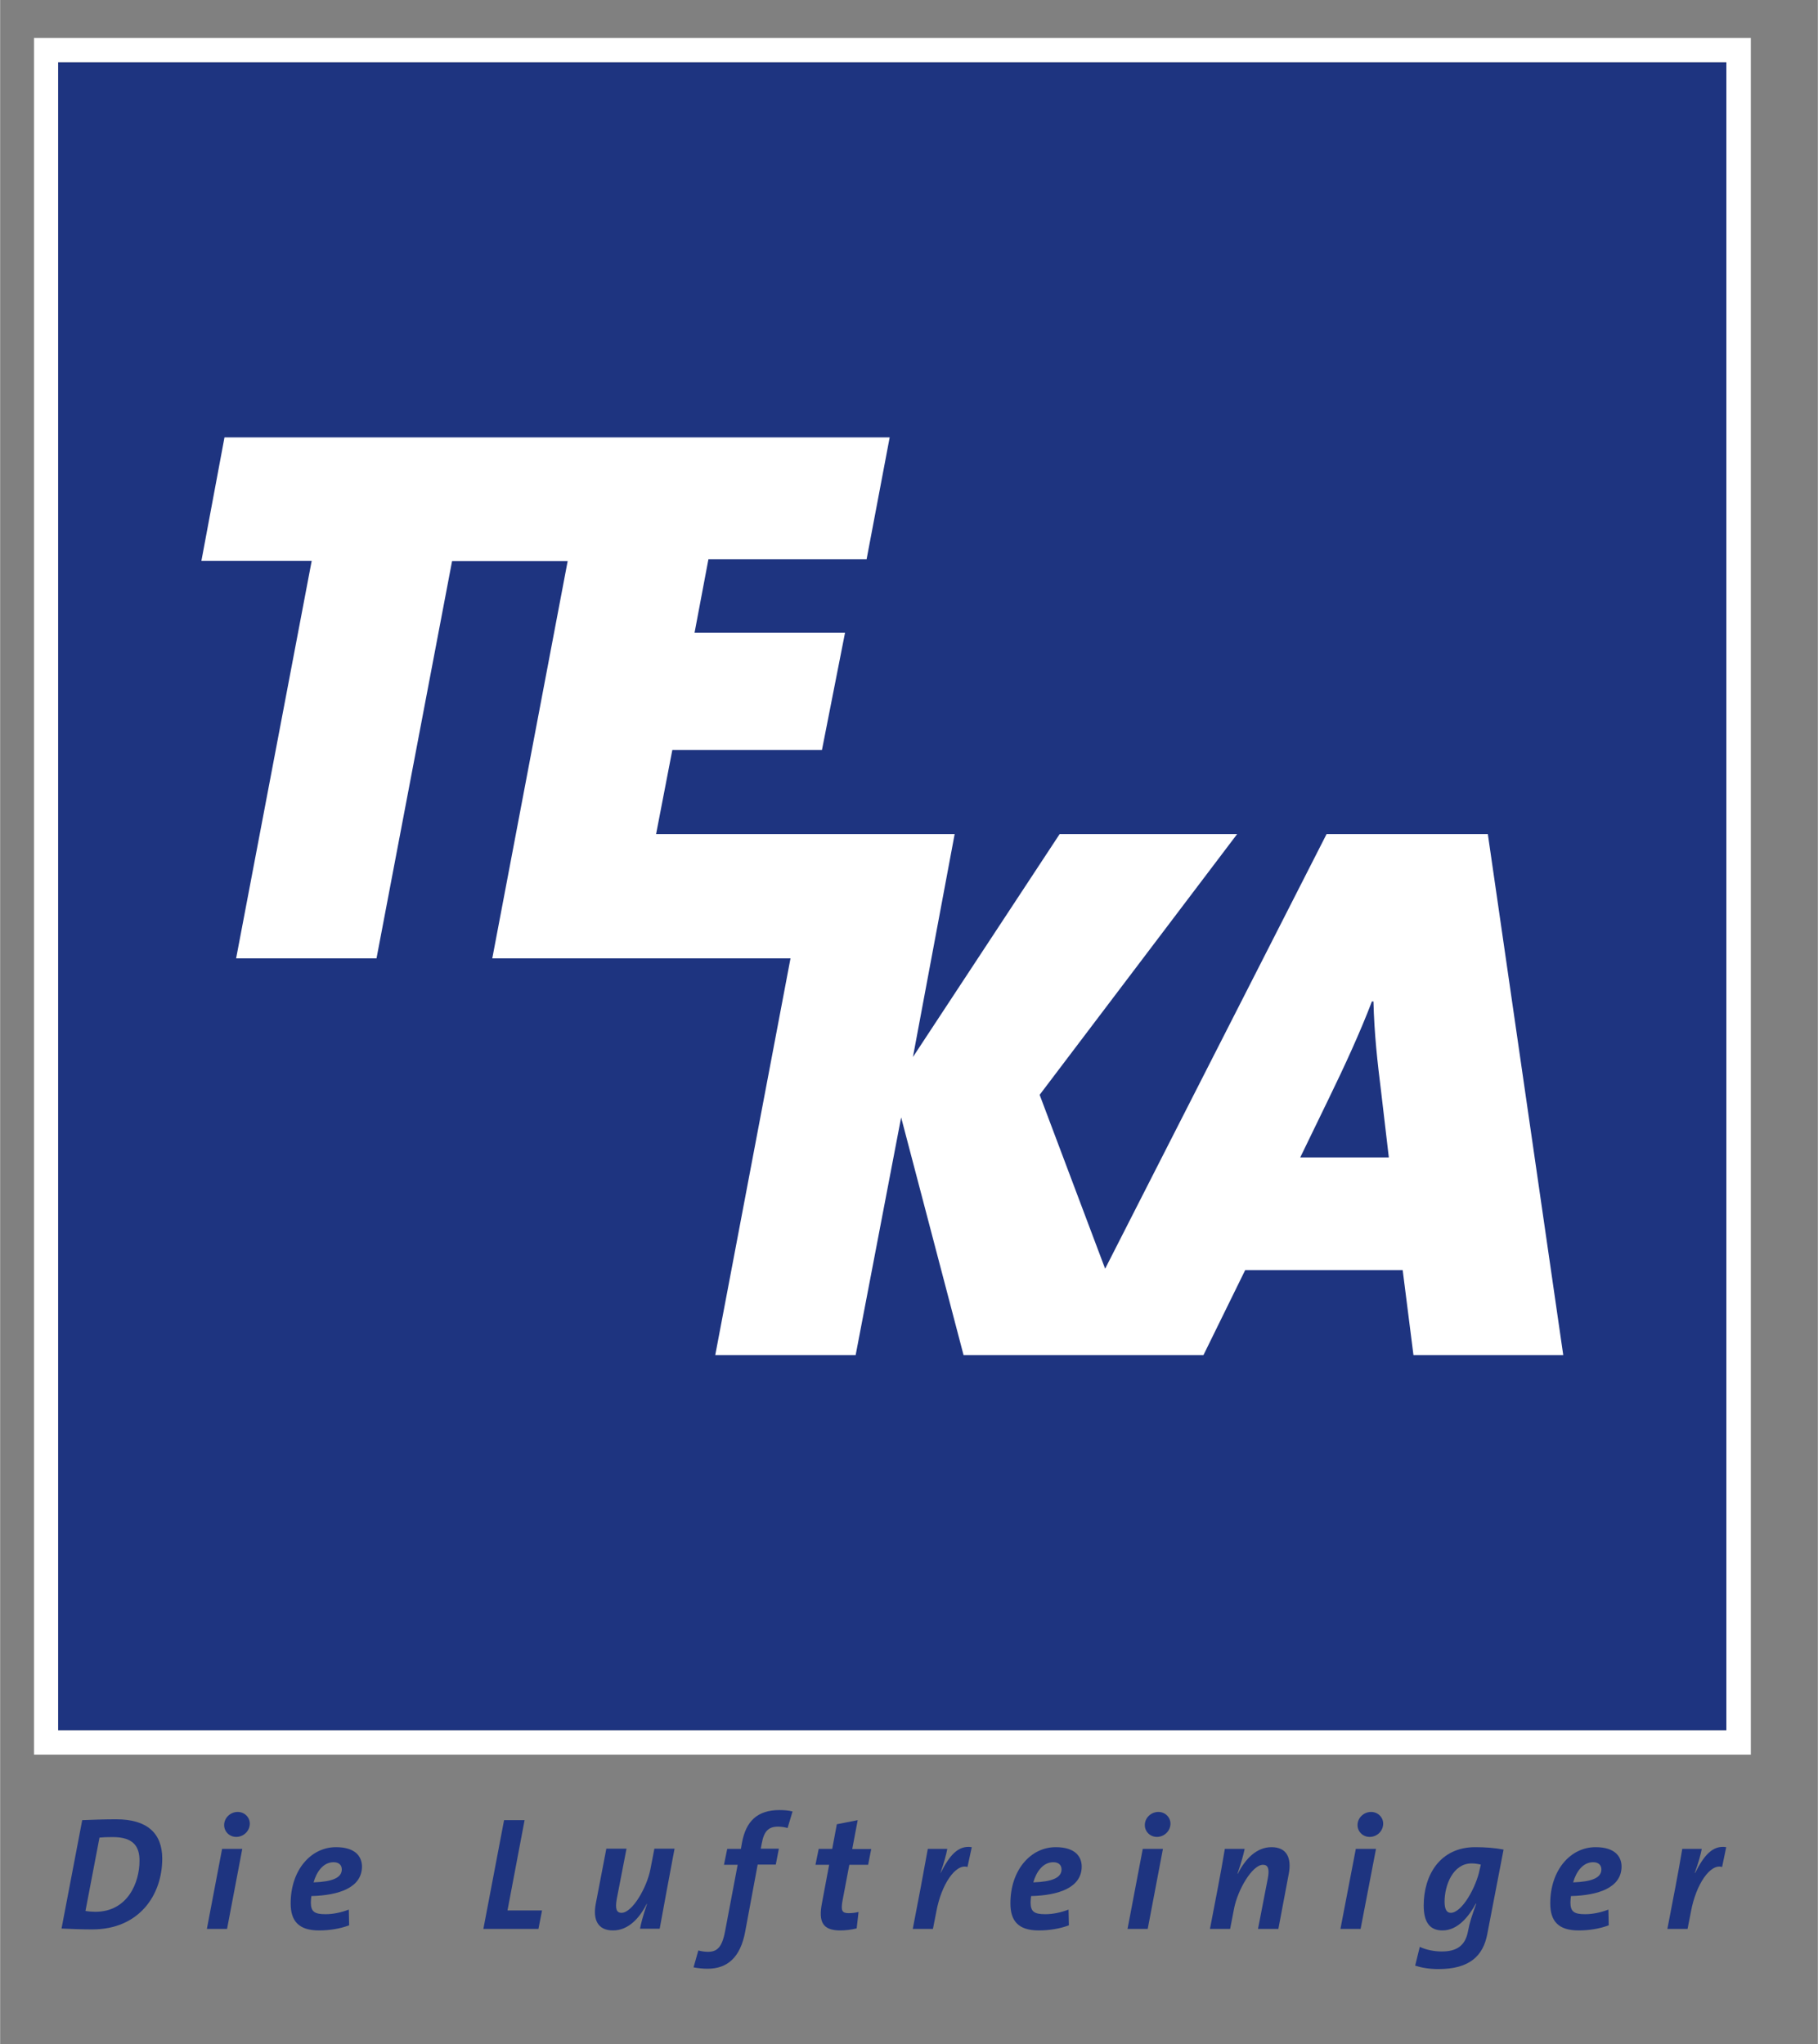
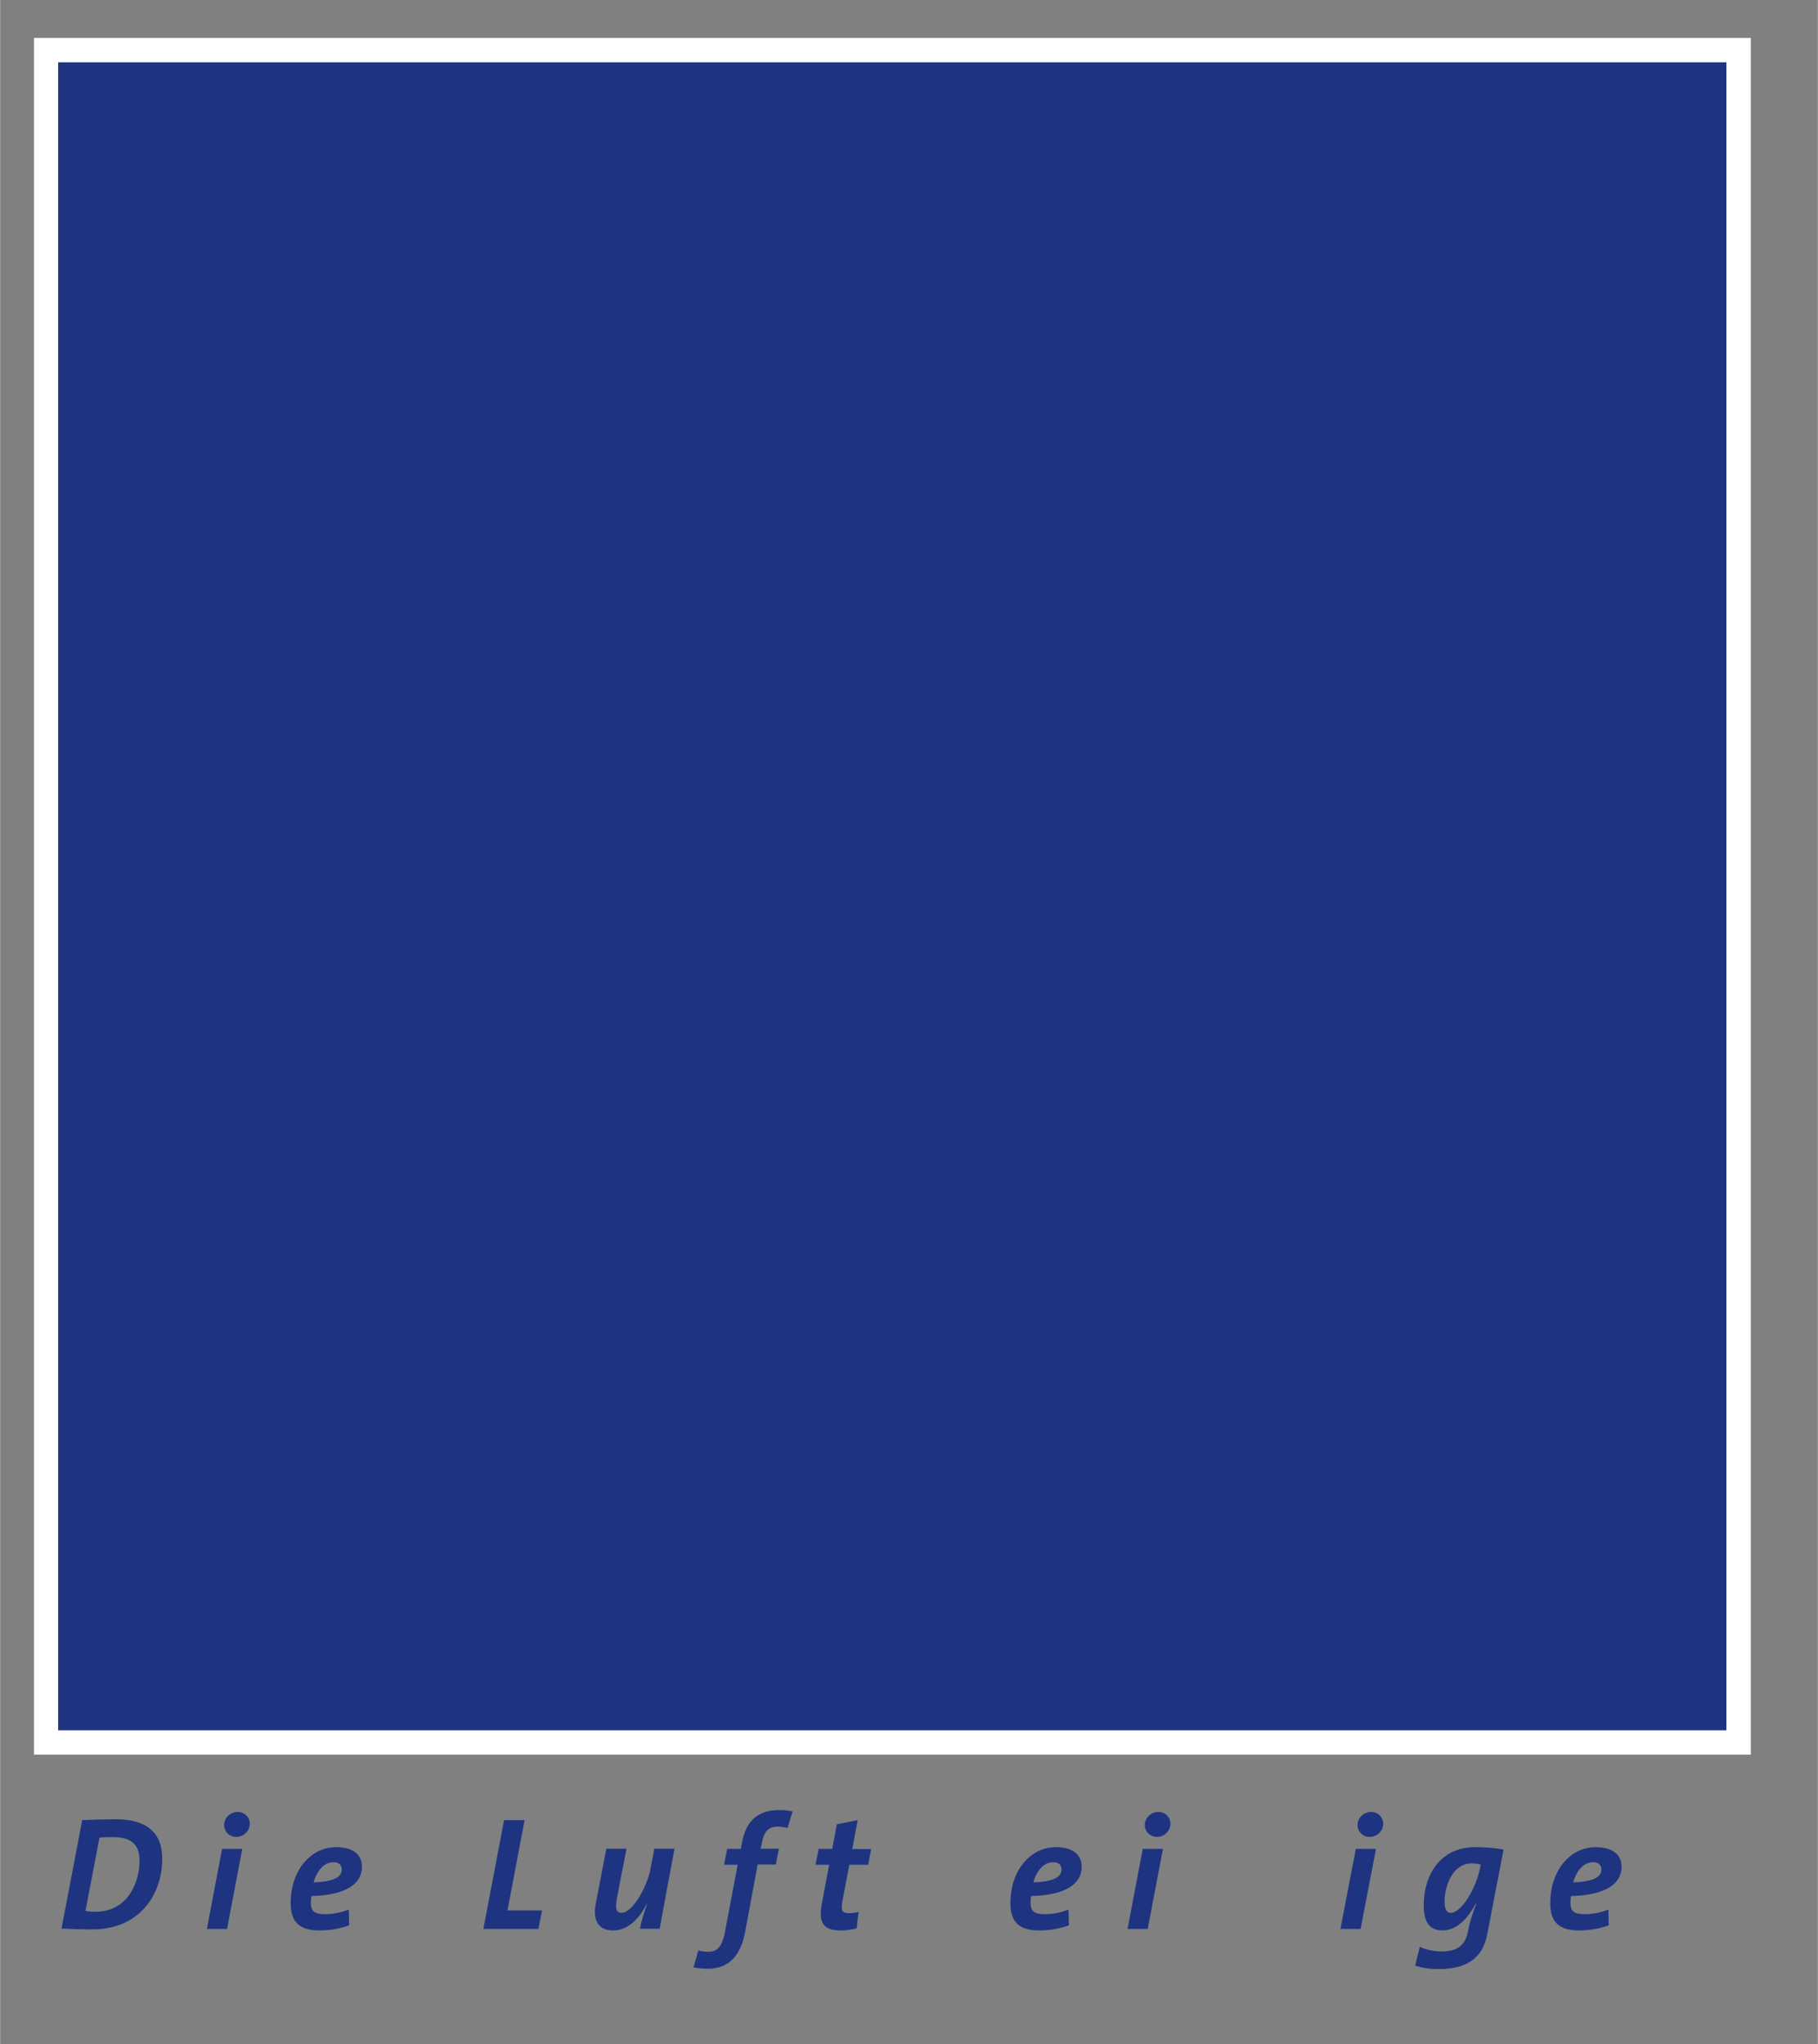
<svg xmlns="http://www.w3.org/2000/svg" version="1.1" id="Ebene_1" x="0px" y="0px" viewBox="0 0 106.3 119.55" style="enable-background:new 0 0 106.3 119.55;" xml:space="preserve" width="1920" height="2159">
  <rect x="0" y="0" width="106.3" height="119.55" fill="#808080" stroke="none" />
  <style type="text/css">
	.st0{fill:#1E3480;}
	.st1{fill:#FFFFFF;}
	.st2{fill:none;}
</style>
  <g>
    <g>
      <g>
        <g>
          <rect x="3.39" y="3.64" class="st0" width="97.56" height="97.56" />
          <path class="st1" d="M100.95,3.64v97.56H3.39V3.64H100.95 M102.37,2.22h-1.42H3.39H1.98v1.42v97.56v1.42h1.42h97.56h1.42v-1.42      V3.64V2.22L102.37,2.22z" />
        </g>
      </g>
-       <path class="st1" d="M76.03,67.69l1.62-3.34c0.99-2.03,1.9-4.02,2.57-5.78h0.09c0.05,1.9,0.23,3.52,0.45,5.28l0.45,3.84H76.03z     M87,48.78h-9.43L64.62,74.2l-3.83-10.17l11.55-15.25H61.96l-8.58,13.04l2.44-13.04H38.36l0.95-4.92h8.75L49.41,37h-8.8l0.81-4.29    h9.25l1.35-7.13l-38.9,0l-1.35,7.22h6.45L13.8,56.05h8.21l4.42-23.24h6.76l-4.41,23.24h17.44l-4.4,23.2h8.21l2.66-13.9l3.65,13.9    h14.03l2.44-4.97h9.21l0.63,4.97h8.76L87,48.78z" />
      <path class="st2" d="M76.03,67.69l1.62-3.34c0.99-2.03,1.9-4.02,2.57-5.78h0.09c0.05,1.9,0.23,3.52,0.45,5.28l0.45,3.84H76.03z     M87,48.78h-9.43L64.62,74.2l-3.83-10.17l11.55-15.25H61.96l-8.58,13.04l2.44-13.04H38.36l0.95-4.92h8.75L49.41,37h-8.8l0.81-4.29    h9.25l1.35-7.13l-38.9,0l-1.35,7.22h6.45L13.8,56.05h8.21l4.42-23.24h6.76l-4.41,23.24h17.44l-4.4,23.2h8.21l2.66-13.9l3.65,13.9    h14.03l2.44-4.97h9.21l0.63,4.97h8.76L87,48.78z" />
    </g>
    <g>
      <path class="st0" d="M5.39,112.84c-0.73,0-1.27-0.03-1.8-0.05l1.21-6.34c0.49-0.02,1.28-0.05,1.99-0.05c1.8,0,2.69,0.81,2.69,2.3    C9.48,110.84,8.12,112.84,5.39,112.84 M6.59,107.44c-0.33,0-0.59,0.01-0.78,0.03l-0.82,4.29c0.16,0.03,0.41,0.05,0.57,0.05    c1.92,0,2.59-1.74,2.59-2.97C8.16,107.99,7.79,107.44,6.59,107.44" />
      <path class="st0" d="M13.27,112.81h-1.18l0.89-4.68h1.18L13.27,112.81z M13.81,107.43c-0.41,0-0.71-0.32-0.71-0.69    c0-0.44,0.38-0.77,0.79-0.77c0.41,0,0.71,0.32,0.71,0.68C14.6,107.1,14.22,107.43,13.81,107.43" />
      <path class="st0" d="M18.2,110.89c-0.01,0.09-0.03,0.25-0.03,0.37c0,0.54,0.21,0.69,0.86,0.69c0.45,0,0.92-0.1,1.36-0.27    l0.02,0.92c-0.53,0.2-1.14,0.3-1.76,0.3c-1.19,0-1.66-0.55-1.66-1.58c0-1.96,1.19-3.29,2.65-3.29c1.16,0,1.52,0.57,1.52,1.14    C21.15,110.41,19.79,110.85,18.2,110.89 M19.5,108.91c-0.61,0-1,0.57-1.17,1.18c1.08-0.04,1.65-0.26,1.65-0.76    C19.98,109.07,19.8,108.91,19.5,108.91" />
      <polygon class="st0" points="31.48,112.81 29.47,112.81 28.26,112.81 29.47,106.45 30.67,106.45 29.67,111.73 31.69,111.73   " />
      <path class="st0" d="M38.98,110.57c-0.14,0.74-0.27,1.5-0.41,2.23h-1.15c0.05-0.28,0.16-0.72,0.41-1.45h-0.02    c-0.42,0.83-1.07,1.55-1.97,1.55c-0.9,0-1.18-0.64-1.01-1.55l0.62-3.23h1.18l-0.57,2.94c-0.1,0.57-0.02,0.81,0.28,0.81    c0.63,0,1.48-1.47,1.69-2.56l0.23-1.19h1.18L38.98,110.57z" />
      <path class="st0" d="M46.05,106.91c-0.17-0.05-0.39-0.08-0.56-0.08c-0.55,0-0.82,0.26-0.95,0.98l-0.06,0.31h1.06l-0.18,0.93H44.3    l-0.73,3.92c-0.28,1.51-1.04,2.17-2.2,2.17c-0.27,0-0.56-0.03-0.82-0.08l0.28-0.99c0.17,0.05,0.39,0.08,0.56,0.08    c0.52,0,0.82-0.24,1-1.18l0.74-3.91h-0.8l0.19-0.93h0.8l0.06-0.35c0.23-1.25,0.88-1.92,2.2-1.92c0.26,0,0.52,0.02,0.76,0.08    L46.05,106.91z" />
      <path class="st0" d="M50.76,109.06h-1.1l-0.4,2.11c-0.1,0.57-0.03,0.72,0.36,0.72c0.24,0,0.41-0.03,0.58-0.07l-0.11,0.96    c-0.31,0.08-0.67,0.12-0.96,0.12c-1.01,0-1.29-0.48-1.07-1.6l0.42-2.24h-0.8l0.19-0.93h0.79l0.27-1.44l1.22-0.24l-0.32,1.69h1.11    L50.76,109.06z" />
-       <path class="st0" d="M56.57,109.19c-0.69-0.22-1.53,1.02-1.82,2.6l-0.2,1.02h-1.18l0.47-2.45c0.14-0.74,0.28-1.5,0.41-2.23h1.14    c-0.07,0.36-0.18,0.77-0.4,1.41H55c0.5-0.99,1.01-1.64,1.82-1.51L56.57,109.19z" />
      <path class="st0" d="M60.29,110.89c-0.01,0.09-0.03,0.25-0.03,0.37c0,0.54,0.21,0.69,0.86,0.69c0.45,0,0.92-0.1,1.36-0.27    l0.02,0.92c-0.53,0.2-1.14,0.3-1.76,0.3c-1.19,0-1.66-0.55-1.66-1.58c0-1.96,1.19-3.29,2.65-3.29c1.16,0,1.52,0.57,1.52,1.14    C63.24,110.41,61.88,110.85,60.29,110.89 M61.59,108.91c-0.61,0-1,0.57-1.17,1.18c1.08-0.04,1.65-0.26,1.65-0.76    C62.07,109.07,61.89,108.91,61.59,108.91" />
      <path class="st0" d="M67.11,112.81h-1.18l0.89-4.68H68L67.11,112.81z M67.65,107.43c-0.41,0-0.71-0.32-0.71-0.69    c0-0.44,0.38-0.77,0.79-0.77c0.41,0,0.71,0.32,0.71,0.68C68.44,107.1,68.06,107.43,67.65,107.43" />
-       <path class="st0" d="M74.75,112.81h-1.19l0.57-2.94c0.11-0.57,0.02-0.81-0.28-0.81c-0.63,0-1.48,1.47-1.69,2.56l-0.23,1.19h-1.18    l0.47-2.45c0.14-0.74,0.28-1.5,0.4-2.23h1.16c-0.06,0.28-0.17,0.72-0.42,1.45h0.02c0.42-0.83,1.07-1.55,1.97-1.55    c0.9,0,1.18,0.64,1.01,1.55L74.75,112.81z" />
      <path class="st0" d="M79.56,112.81h-1.18l0.9-4.68h1.18L79.56,112.81z M80.09,107.43c-0.41,0-0.71-0.32-0.71-0.69    c0-0.44,0.38-0.77,0.79-0.77c0.41,0,0.71,0.32,0.71,0.68C80.88,107.1,80.51,107.43,80.09,107.43" />
      <path class="st0" d="M86.97,113.1c-0.24,1.29-1.04,2.06-2.86,2.06c-0.53,0-0.99-0.08-1.36-0.2l0.27-1.1    c0.38,0.18,0.86,0.27,1.28,0.27c0.89,0,1.38-0.34,1.54-1.18c0.1-0.54,0.22-0.88,0.48-1.61l-0.02-0.01    c-0.37,0.68-1.02,1.57-1.95,1.57c-0.73,0-1.1-0.46-1.1-1.46c0-1.77,0.95-3.41,3.01-3.41c0.57,0,1.13,0.04,1.66,0.14L86.97,113.1z     M86.05,108.98c-1.08,0-1.58,1.26-1.58,2.24c0,0.45,0.13,0.65,0.36,0.65c0.67,0,1.5-1.54,1.69-2.52l0.07-0.3    C86.42,109.01,86.25,108.98,86.05,108.98" />
      <path class="st0" d="M91.86,110.89c-0.01,0.09-0.03,0.25-0.03,0.37c0,0.54,0.21,0.69,0.86,0.69c0.45,0,0.92-0.1,1.36-0.27    l0.02,0.92c-0.53,0.2-1.14,0.3-1.76,0.3c-1.19,0-1.66-0.55-1.66-1.58c0-1.96,1.19-3.29,2.65-3.29c1.16,0,1.52,0.57,1.52,1.14    C94.81,110.41,93.45,110.85,91.86,110.89 M93.16,108.91c-0.61,0-1,0.57-1.17,1.18c1.08-0.04,1.65-0.26,1.65-0.76    C93.64,109.07,93.46,108.91,93.16,108.91" />
-       <path class="st0" d="M100.7,109.19c-0.69-0.22-1.53,1.02-1.82,2.6l-0.2,1.02H97.5l0.47-2.45c0.14-0.74,0.28-1.5,0.4-2.23h1.14    c-0.07,0.36-0.18,0.77-0.41,1.41h0.02c0.5-0.99,1.01-1.64,1.82-1.51L100.7,109.19z" />
    </g>
  </g>
</svg>